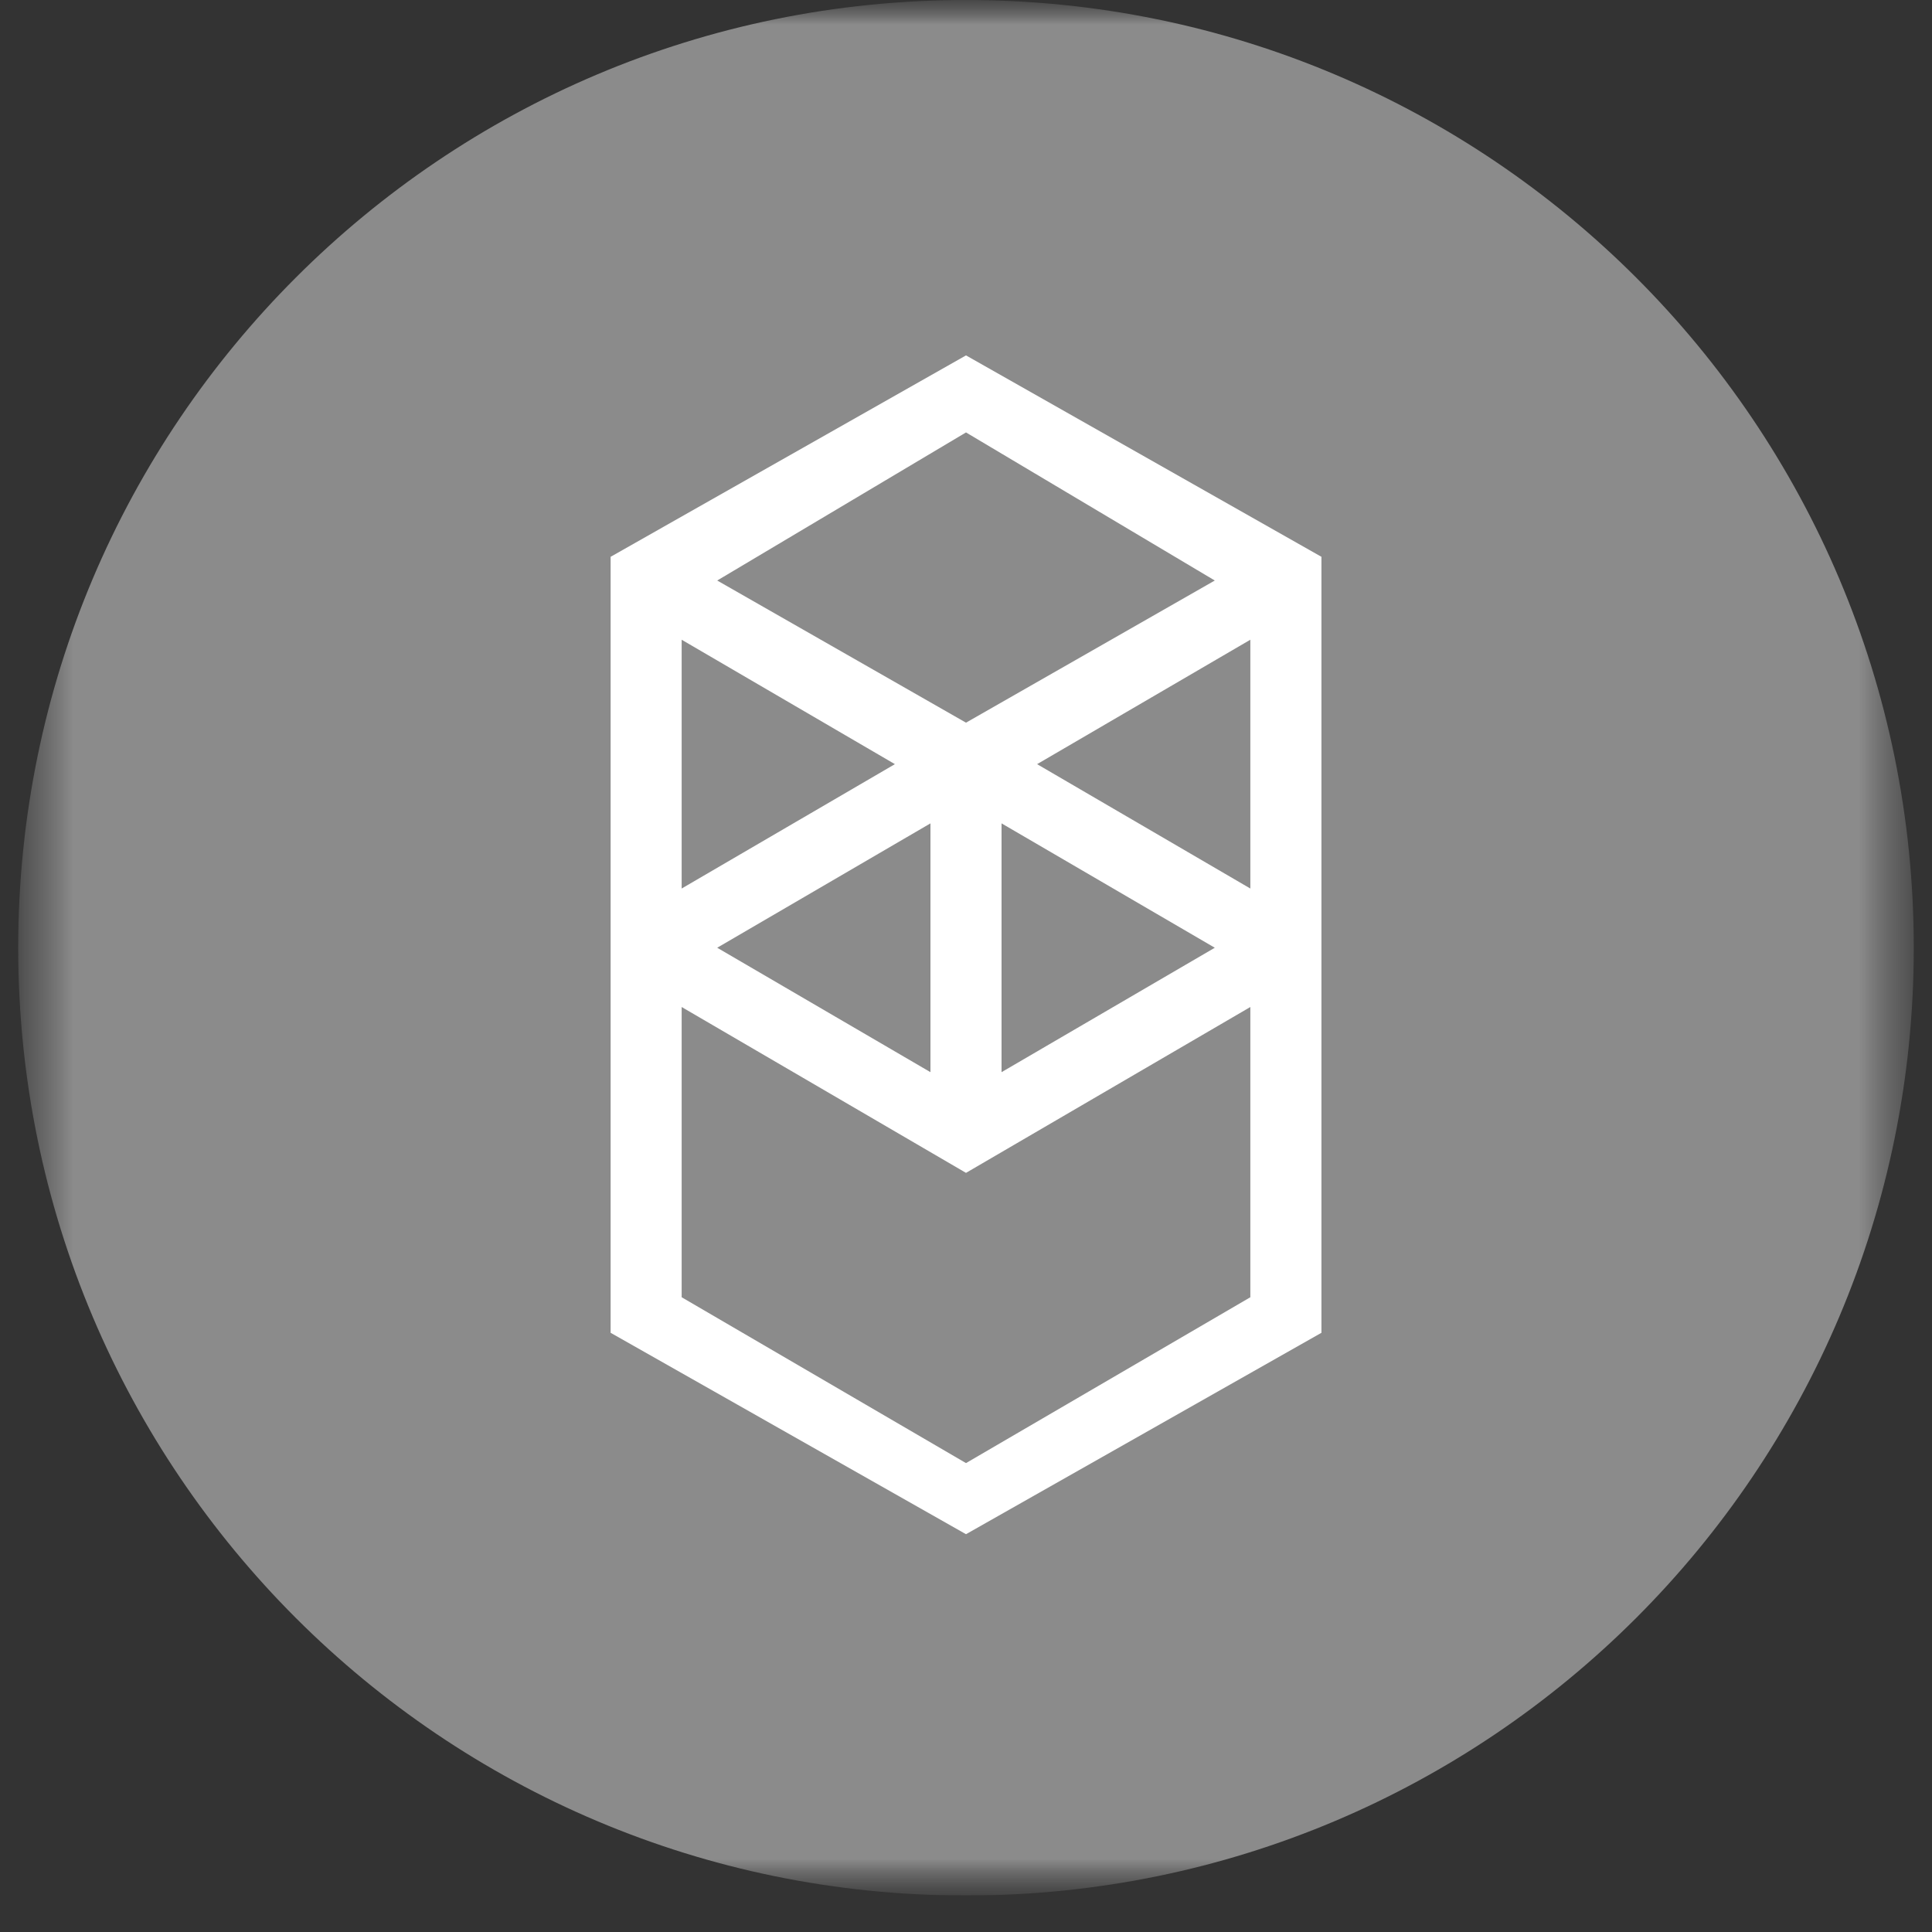
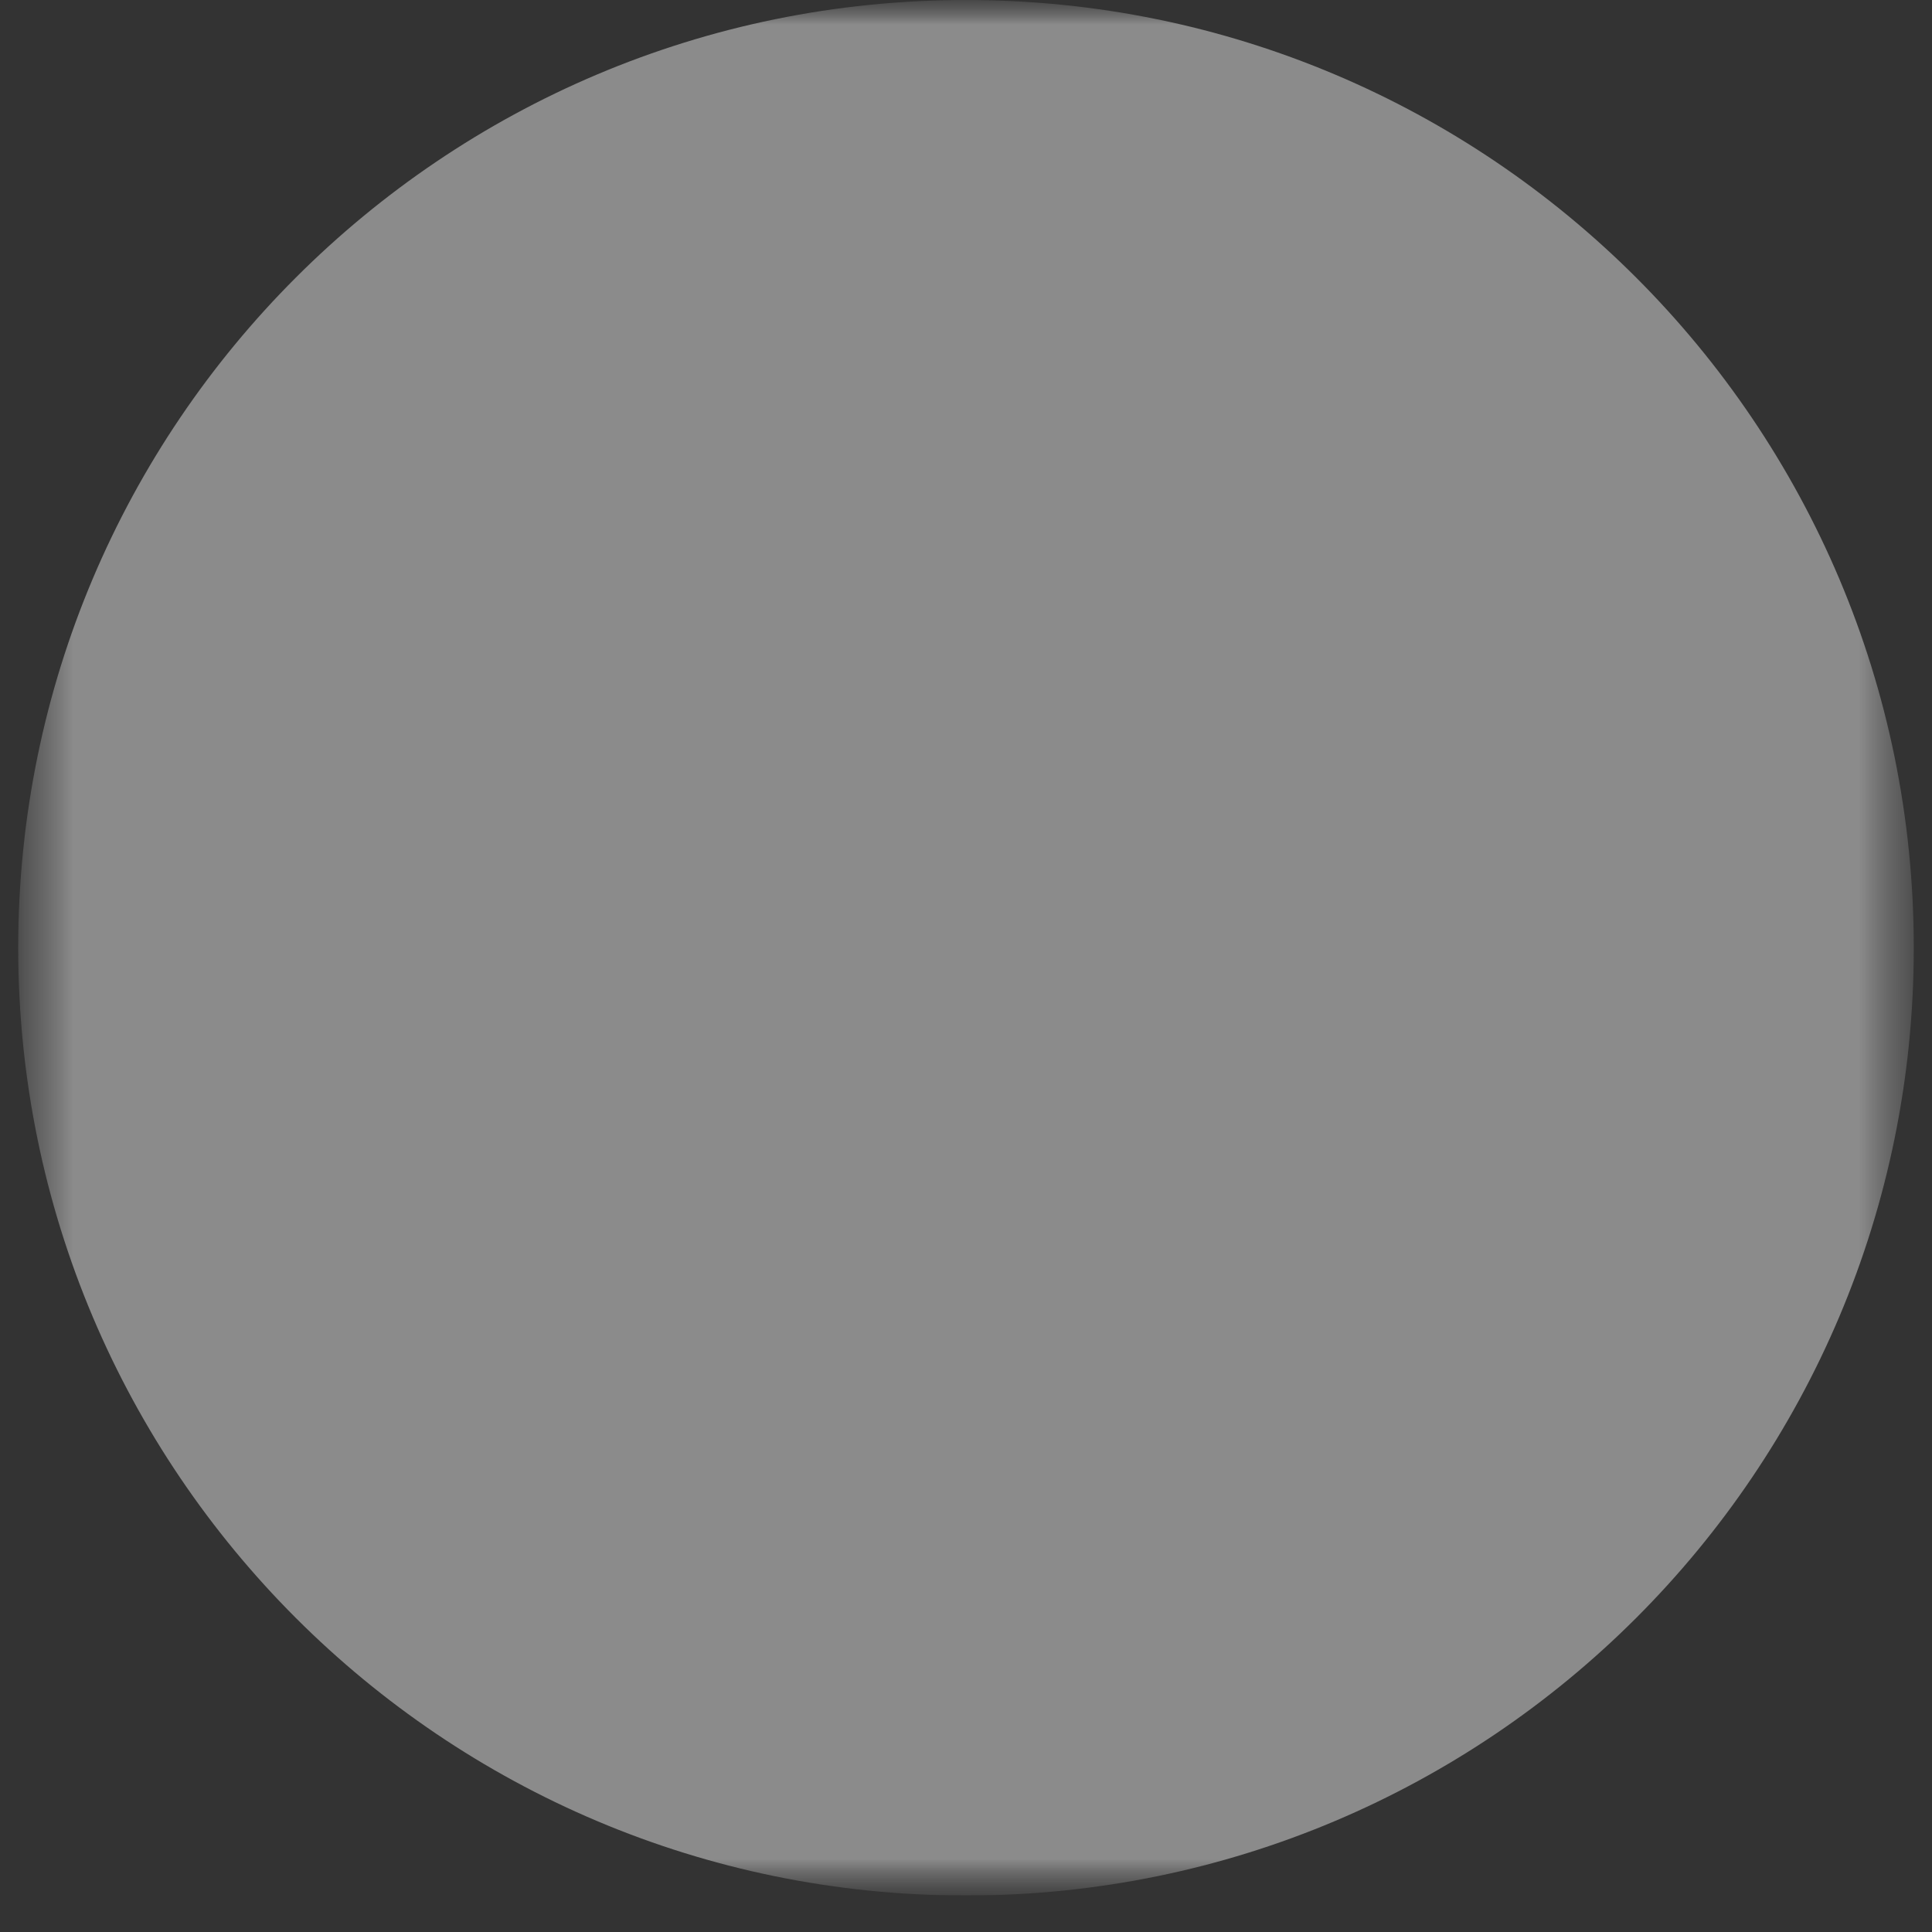
<svg xmlns="http://www.w3.org/2000/svg" width="40" height="40" viewBox="0 0 40 40" fill="none">
  <rect x="0" y="0" width="40" height="40" fill="#333333" stroke="none" />
  <g clip-path="url(#clip0_3871_2330)">
    <mask id="mask0_3871_2330" style="mask-type:luminance" maskUnits="userSpaceOnUse" x="0" y="0" width="40" height="40">
      <path d="M39.623 0H0.377V39.245H39.623V0Z" fill="white" />
    </mask>
    <g mask="url(#mask0_3871_2330)">
      <mask id="mask1_3871_2330" style="mask-type:luminance" maskUnits="userSpaceOnUse" x="0" y="0" width="40" height="40">
        <path d="M39.623 0H0.377V39.245H39.623V0Z" fill="white" />
      </mask>
      <g mask="url(#mask1_3871_2330)">
        <path d="M20 39.245C30.837 39.245 39.623 30.46 39.623 19.623C39.623 8.785 30.837 0 20 0C9.163 0 0.377 8.785 0.377 19.623C0.377 30.46 9.163 39.245 20 39.245Z" fill="#8B8B8B" />
-         <path fill-rule="evenodd" clip-rule="evenodd" d="M21.472 15.821L25.887 13.245V18.396L21.472 15.821ZM25.887 26.858L20 30.292L14.113 26.858V20.849L20 24.283L25.887 20.849V26.858ZM14.113 13.245L18.528 15.821L14.113 18.396V13.245ZM20.736 17.047L25.151 19.622L20.736 22.198V17.047ZM19.264 22.198L14.849 19.622L19.264 17.047V22.198ZM25.151 12.019L20 14.962L14.849 12.019L20 8.953L25.151 12.019ZM12.642 11.528V27.594L20 31.764L27.359 27.594V11.528L20 7.358L12.642 11.528Z" fill="white" />
      </g>
    </g>
  </g>
  <defs>
    <clipPath id="clip0_3871_2330">
      <rect width="40" height="39.245" fill="white" />
    </clipPath>
  </defs>
</svg>